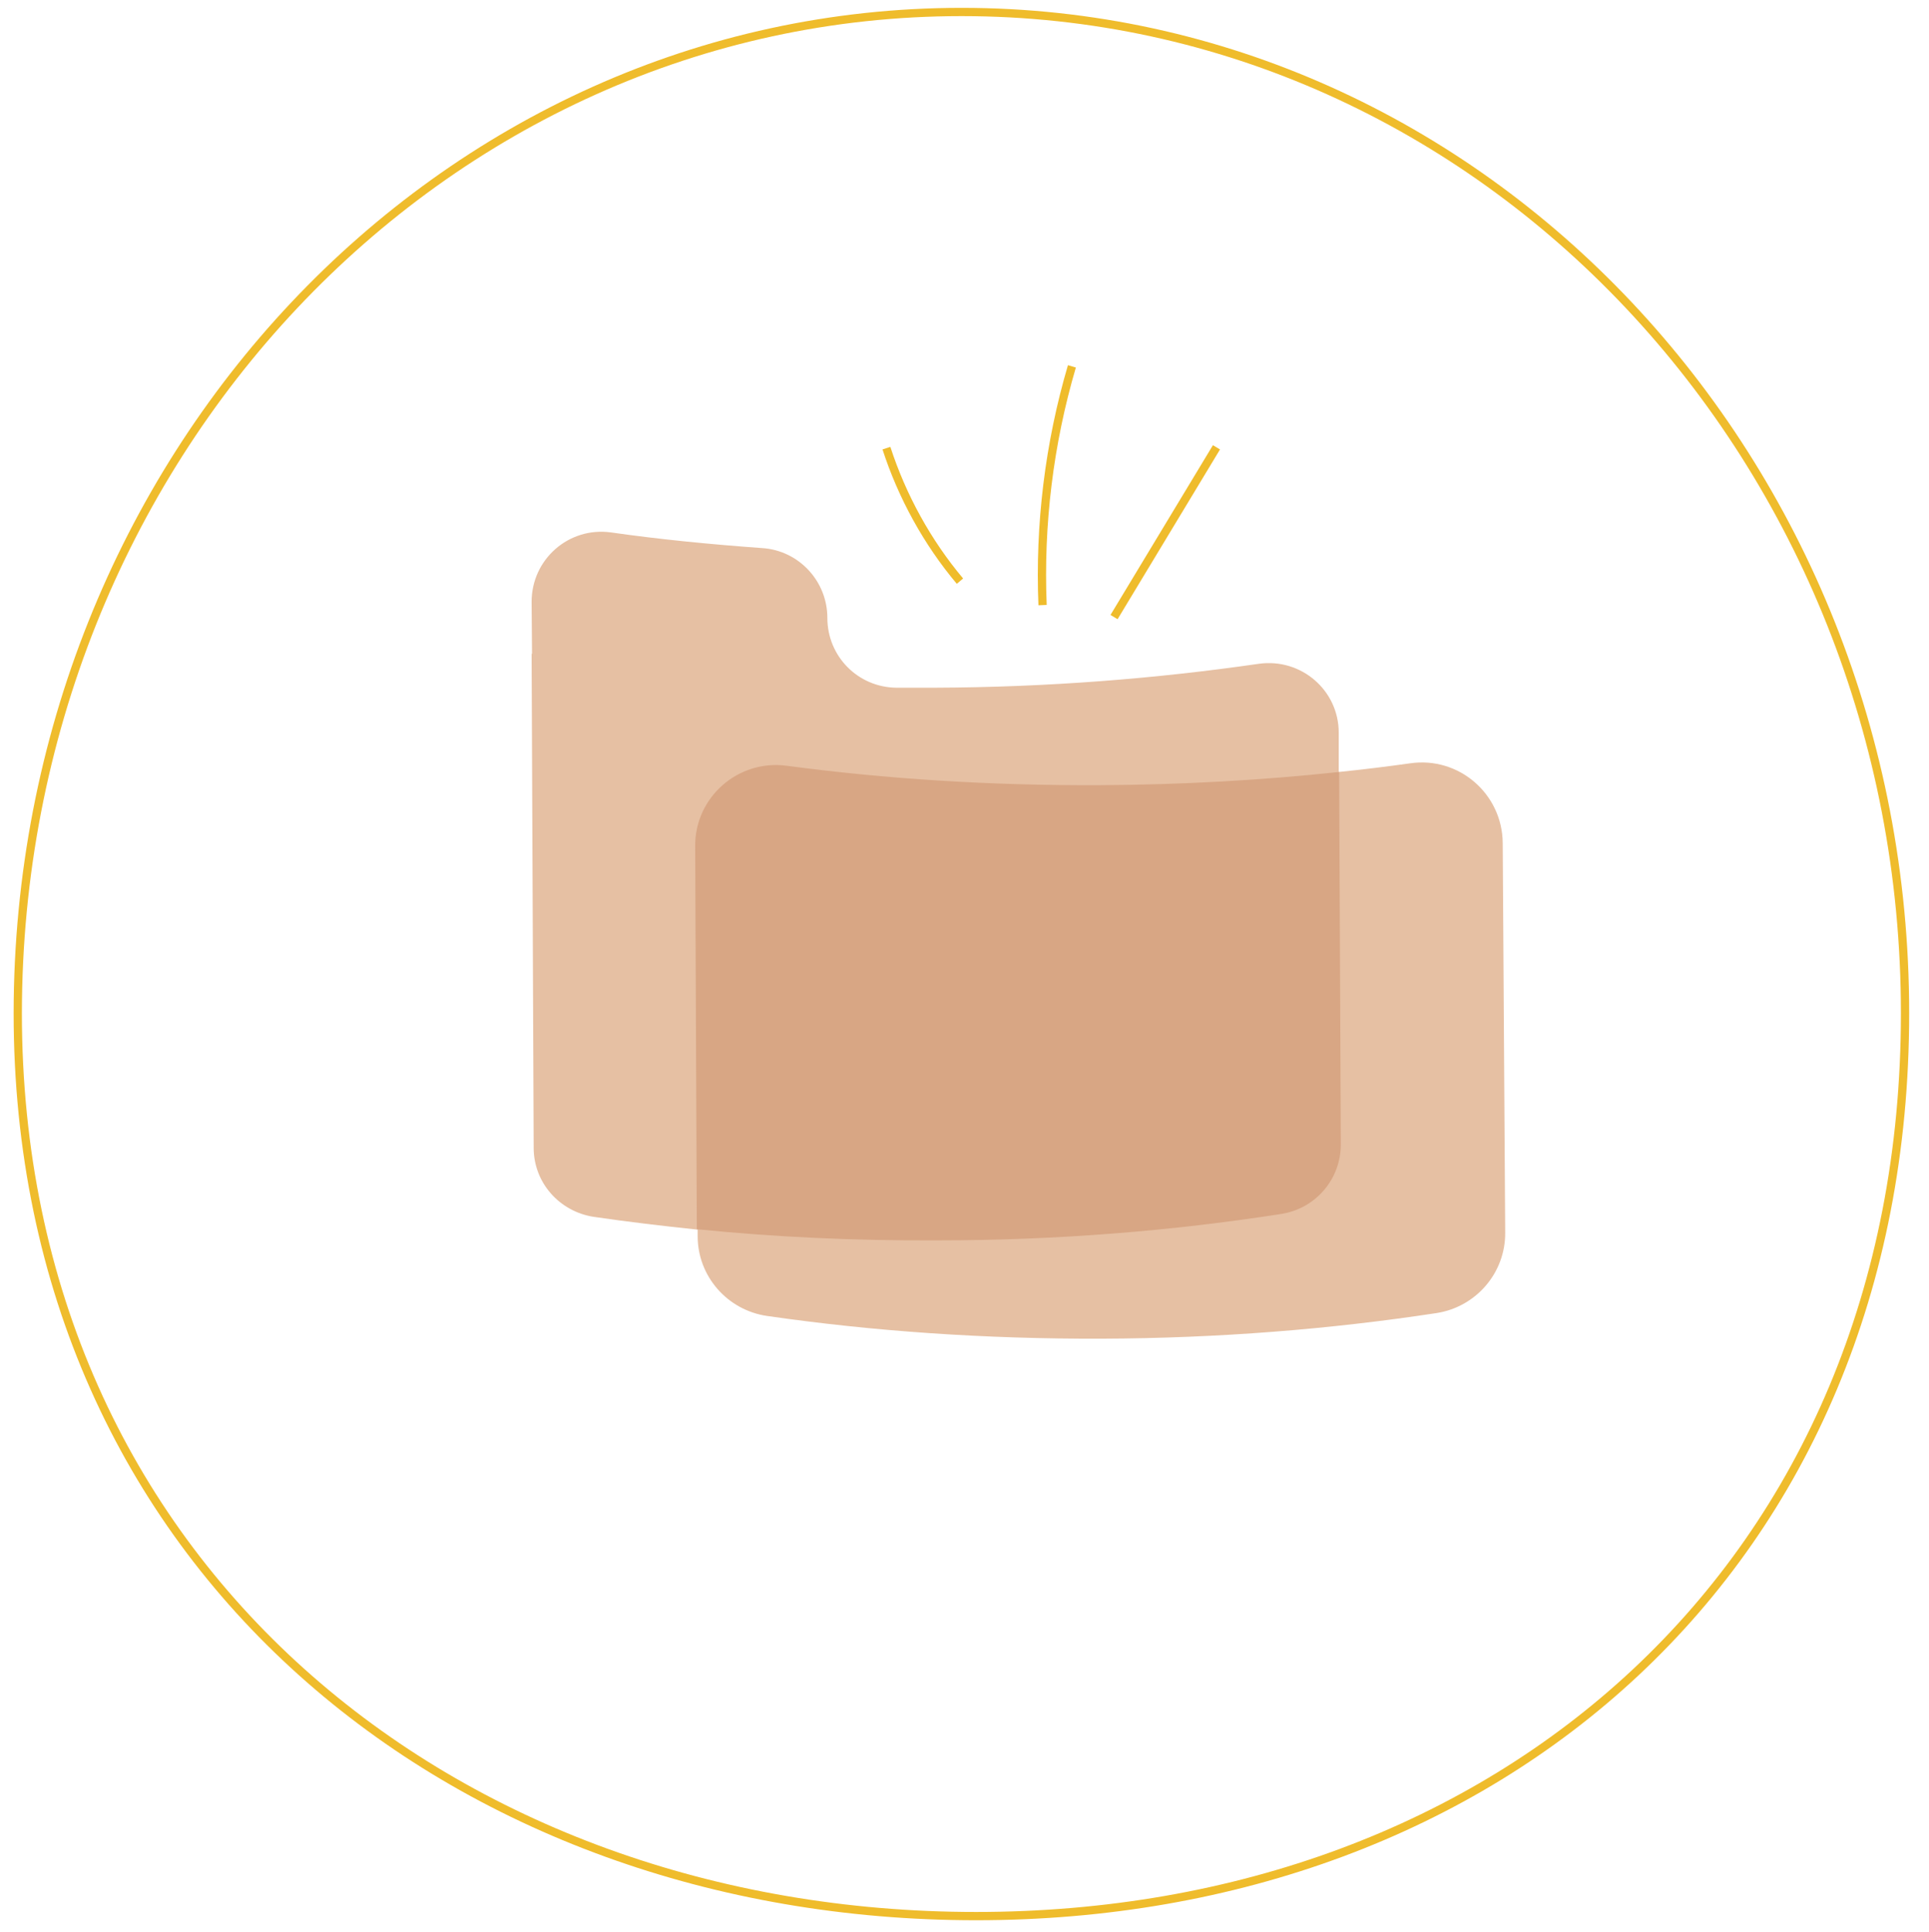
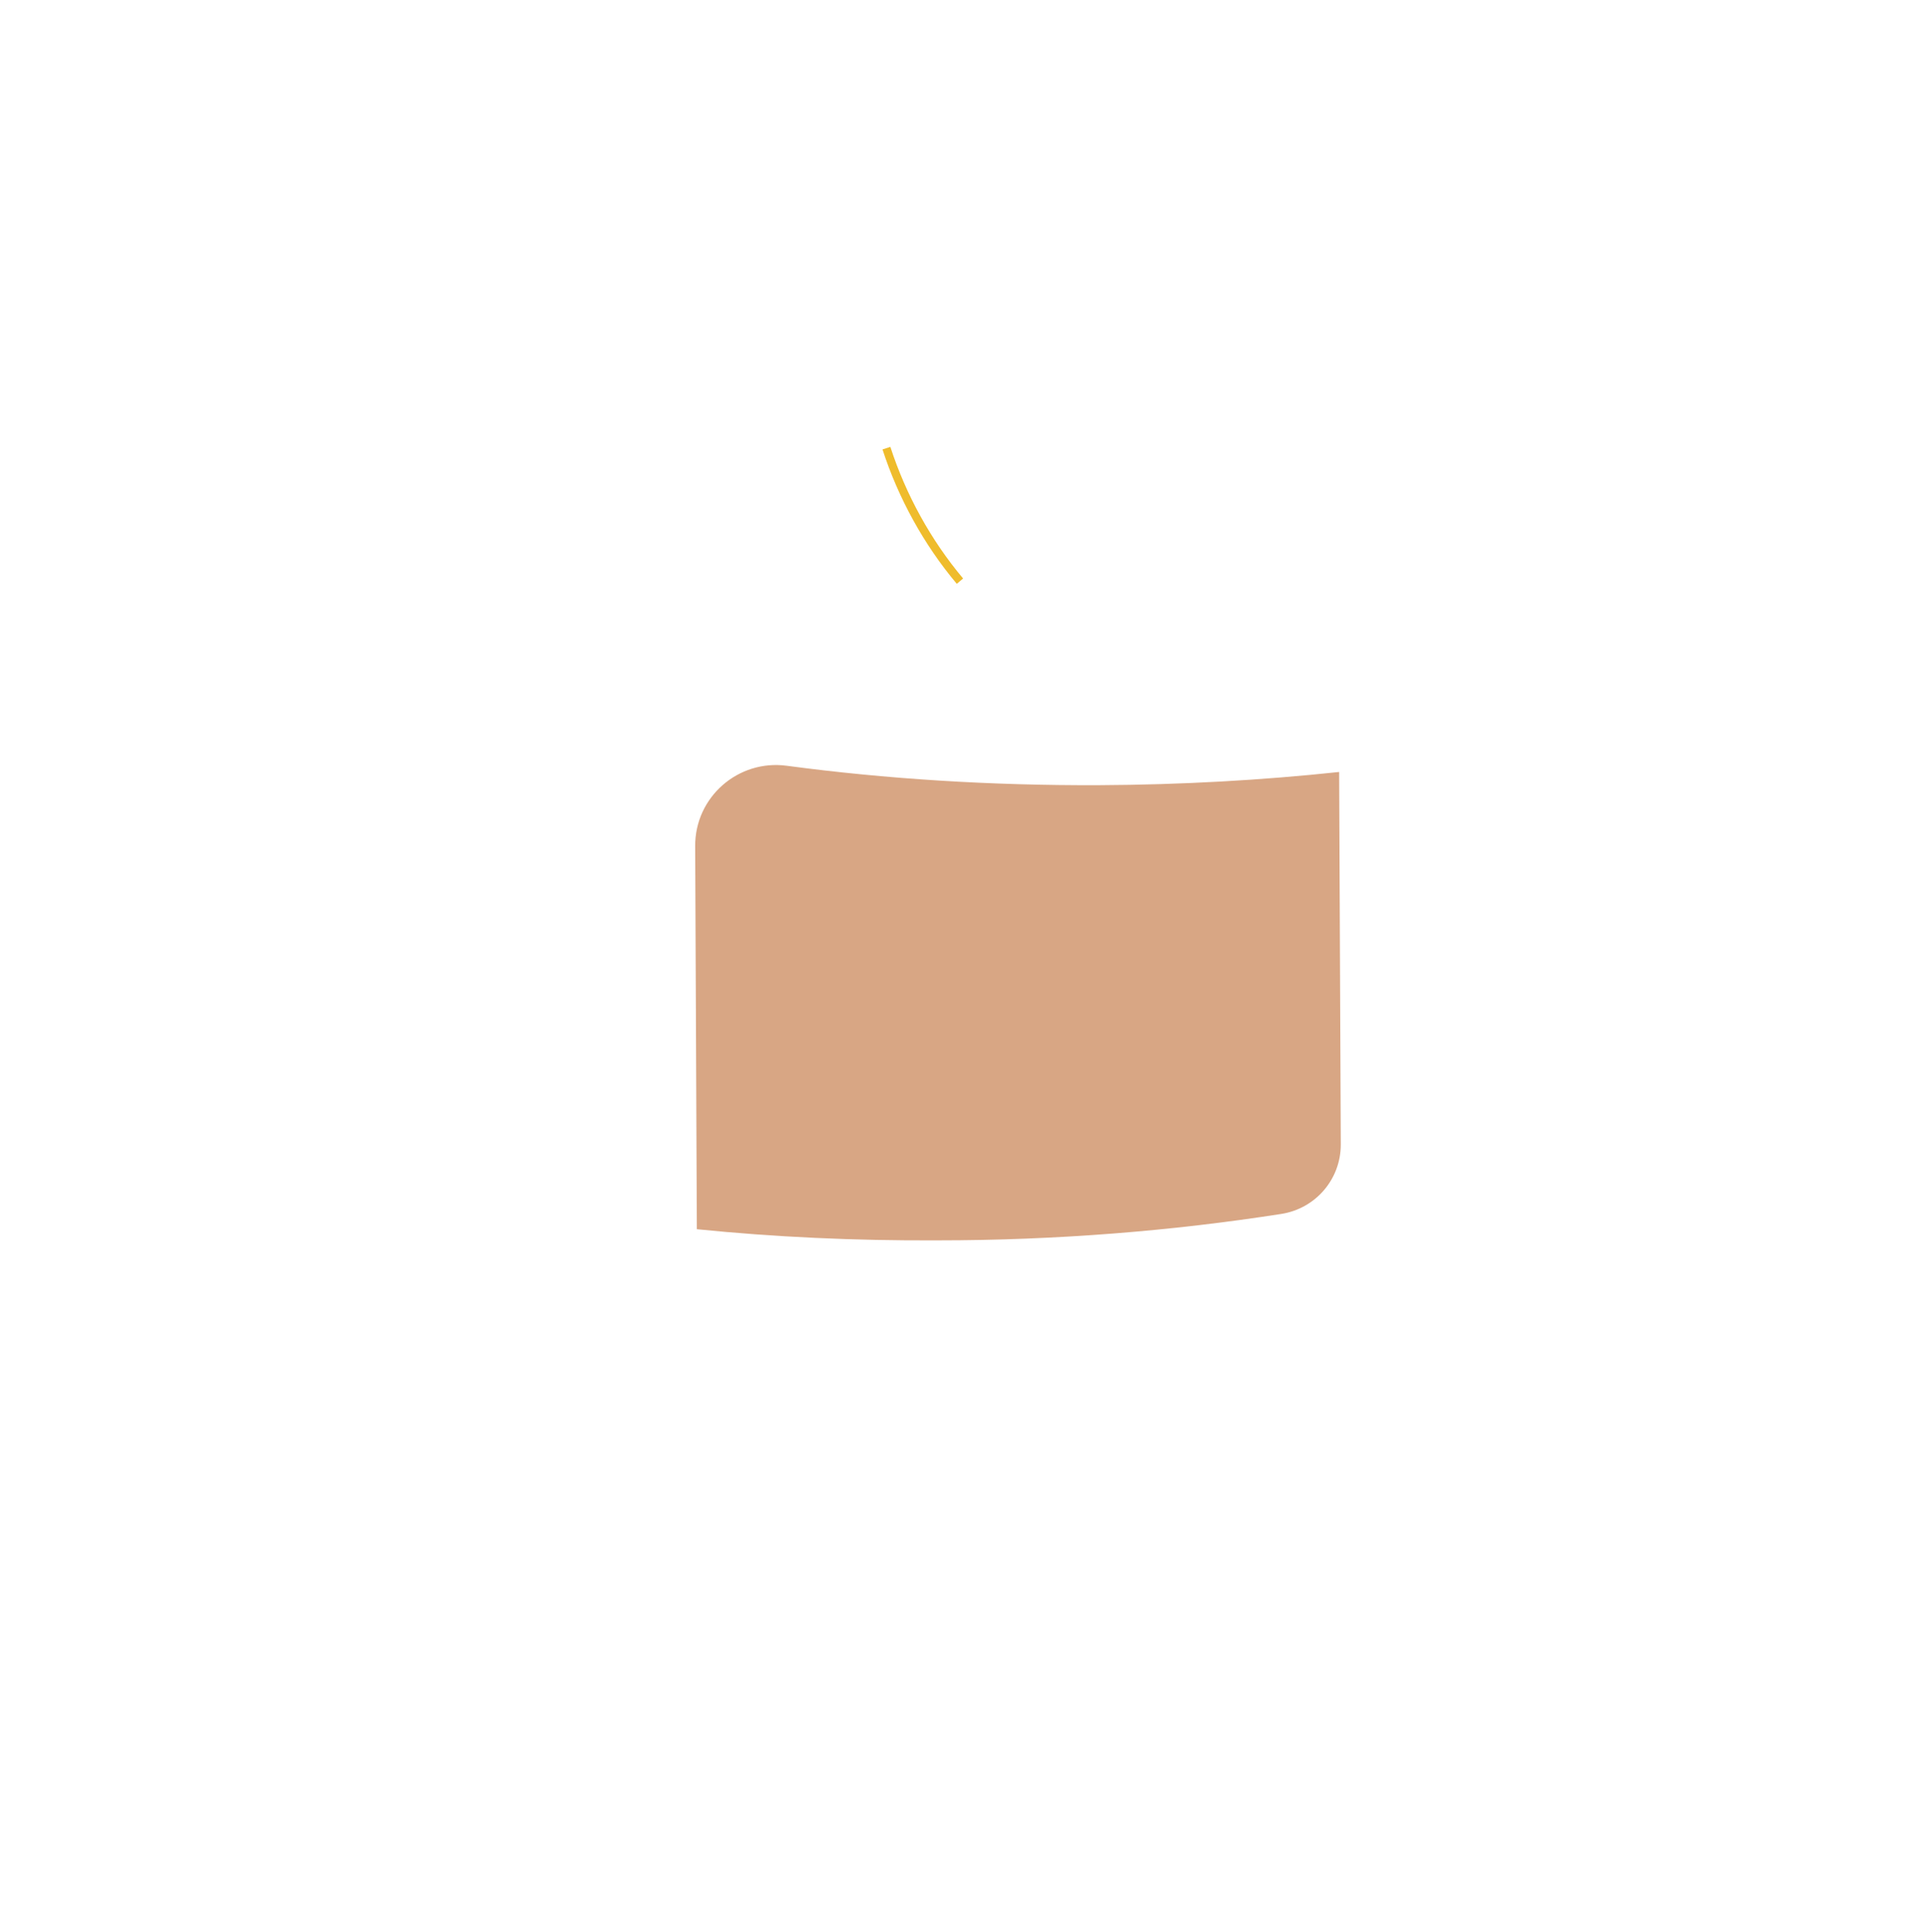
<svg xmlns="http://www.w3.org/2000/svg" version="1.1" id="Livello_1" x="0px" y="0px" viewBox="0 0 467 467.7" style="enable-background:new 0 0 467 467.7;" xml:space="preserve">
  <style type="text/css">
	.st0{fill:none;stroke:#EFBC2C;stroke-width:2;stroke-miterlimit:10;}
	.st1{fill:#E6C0A3;}
	.st2{fill:#D8A684;}
</style>
-   <path class="st0" d="M461.2,245.3c0,133.9-98.7,218.6-224.9,218.6c-126.2,0-232-84.8-232-218.6C4.4,111.4,106.6,2.9,232.8,2.9  C359,2.9,461.2,111.4,461.2,245.3" />
-   <path class="st1" d="M363.8,204.1c-0.1-11.9-10.6-21-22.4-19.3c-5.7,0.8-11.4,1.5-17.3,2.1l0-9.5c0-10.3-9.1-18.1-19.3-16.7  c-24.9,3.6-51.2,5.7-78.5,5.8c-3.1,0-6.2,0-9.3,0c-9.3-0.1-16.7-7.6-16.7-16.9v0c0-8.9-6.9-16.3-15.7-16.9  c-12.5-0.9-24.8-2.1-36.7-3.8c-10.2-1.4-19.2,6.5-19.2,16.8l0.1,12.6c0,0-0.1,0-0.1,0l0.5,119.6c0,8.4,6.2,15.4,14.5,16.7  c8.2,1.2,16.6,2.2,25.2,3.1l0,1.6c0,9.7,7.2,17.9,16.8,19.3c25.6,3.7,52.8,5.6,81.1,5.5c28.2-0.1,55.4-2.3,81-6.2  c9.6-1.5,16.7-9.8,16.6-19.5L363.8,204.1z" />
  <path class="st2" d="M310.2,293.9c8.3-1.3,14.4-8.4,14.4-16.8l-0.4-90.2c-18.7,2-38.2,3.1-58.2,3.2c-26.2,0.1-51.5-1.5-75.5-4.7  c-11.8-1.6-22.3,7.6-22.2,19.5l0.4,92.7c18.8,1.9,38.2,2.8,58.2,2.7C255.9,300.3,283.9,298,310.2,293.9z" />
-   <path class="st0" d="M252.4,146.5c-0.8-19.5,1.6-39.1,7.1-57.8" />
-   <path class="st0" d="M269.7,149.4c8.3-13.7,16.5-27.4,24.8-41.1" />
  <path class="st0" d="M232.4,140.7c-7.9-9.4-14-20.5-17.8-32.2" />
</svg>